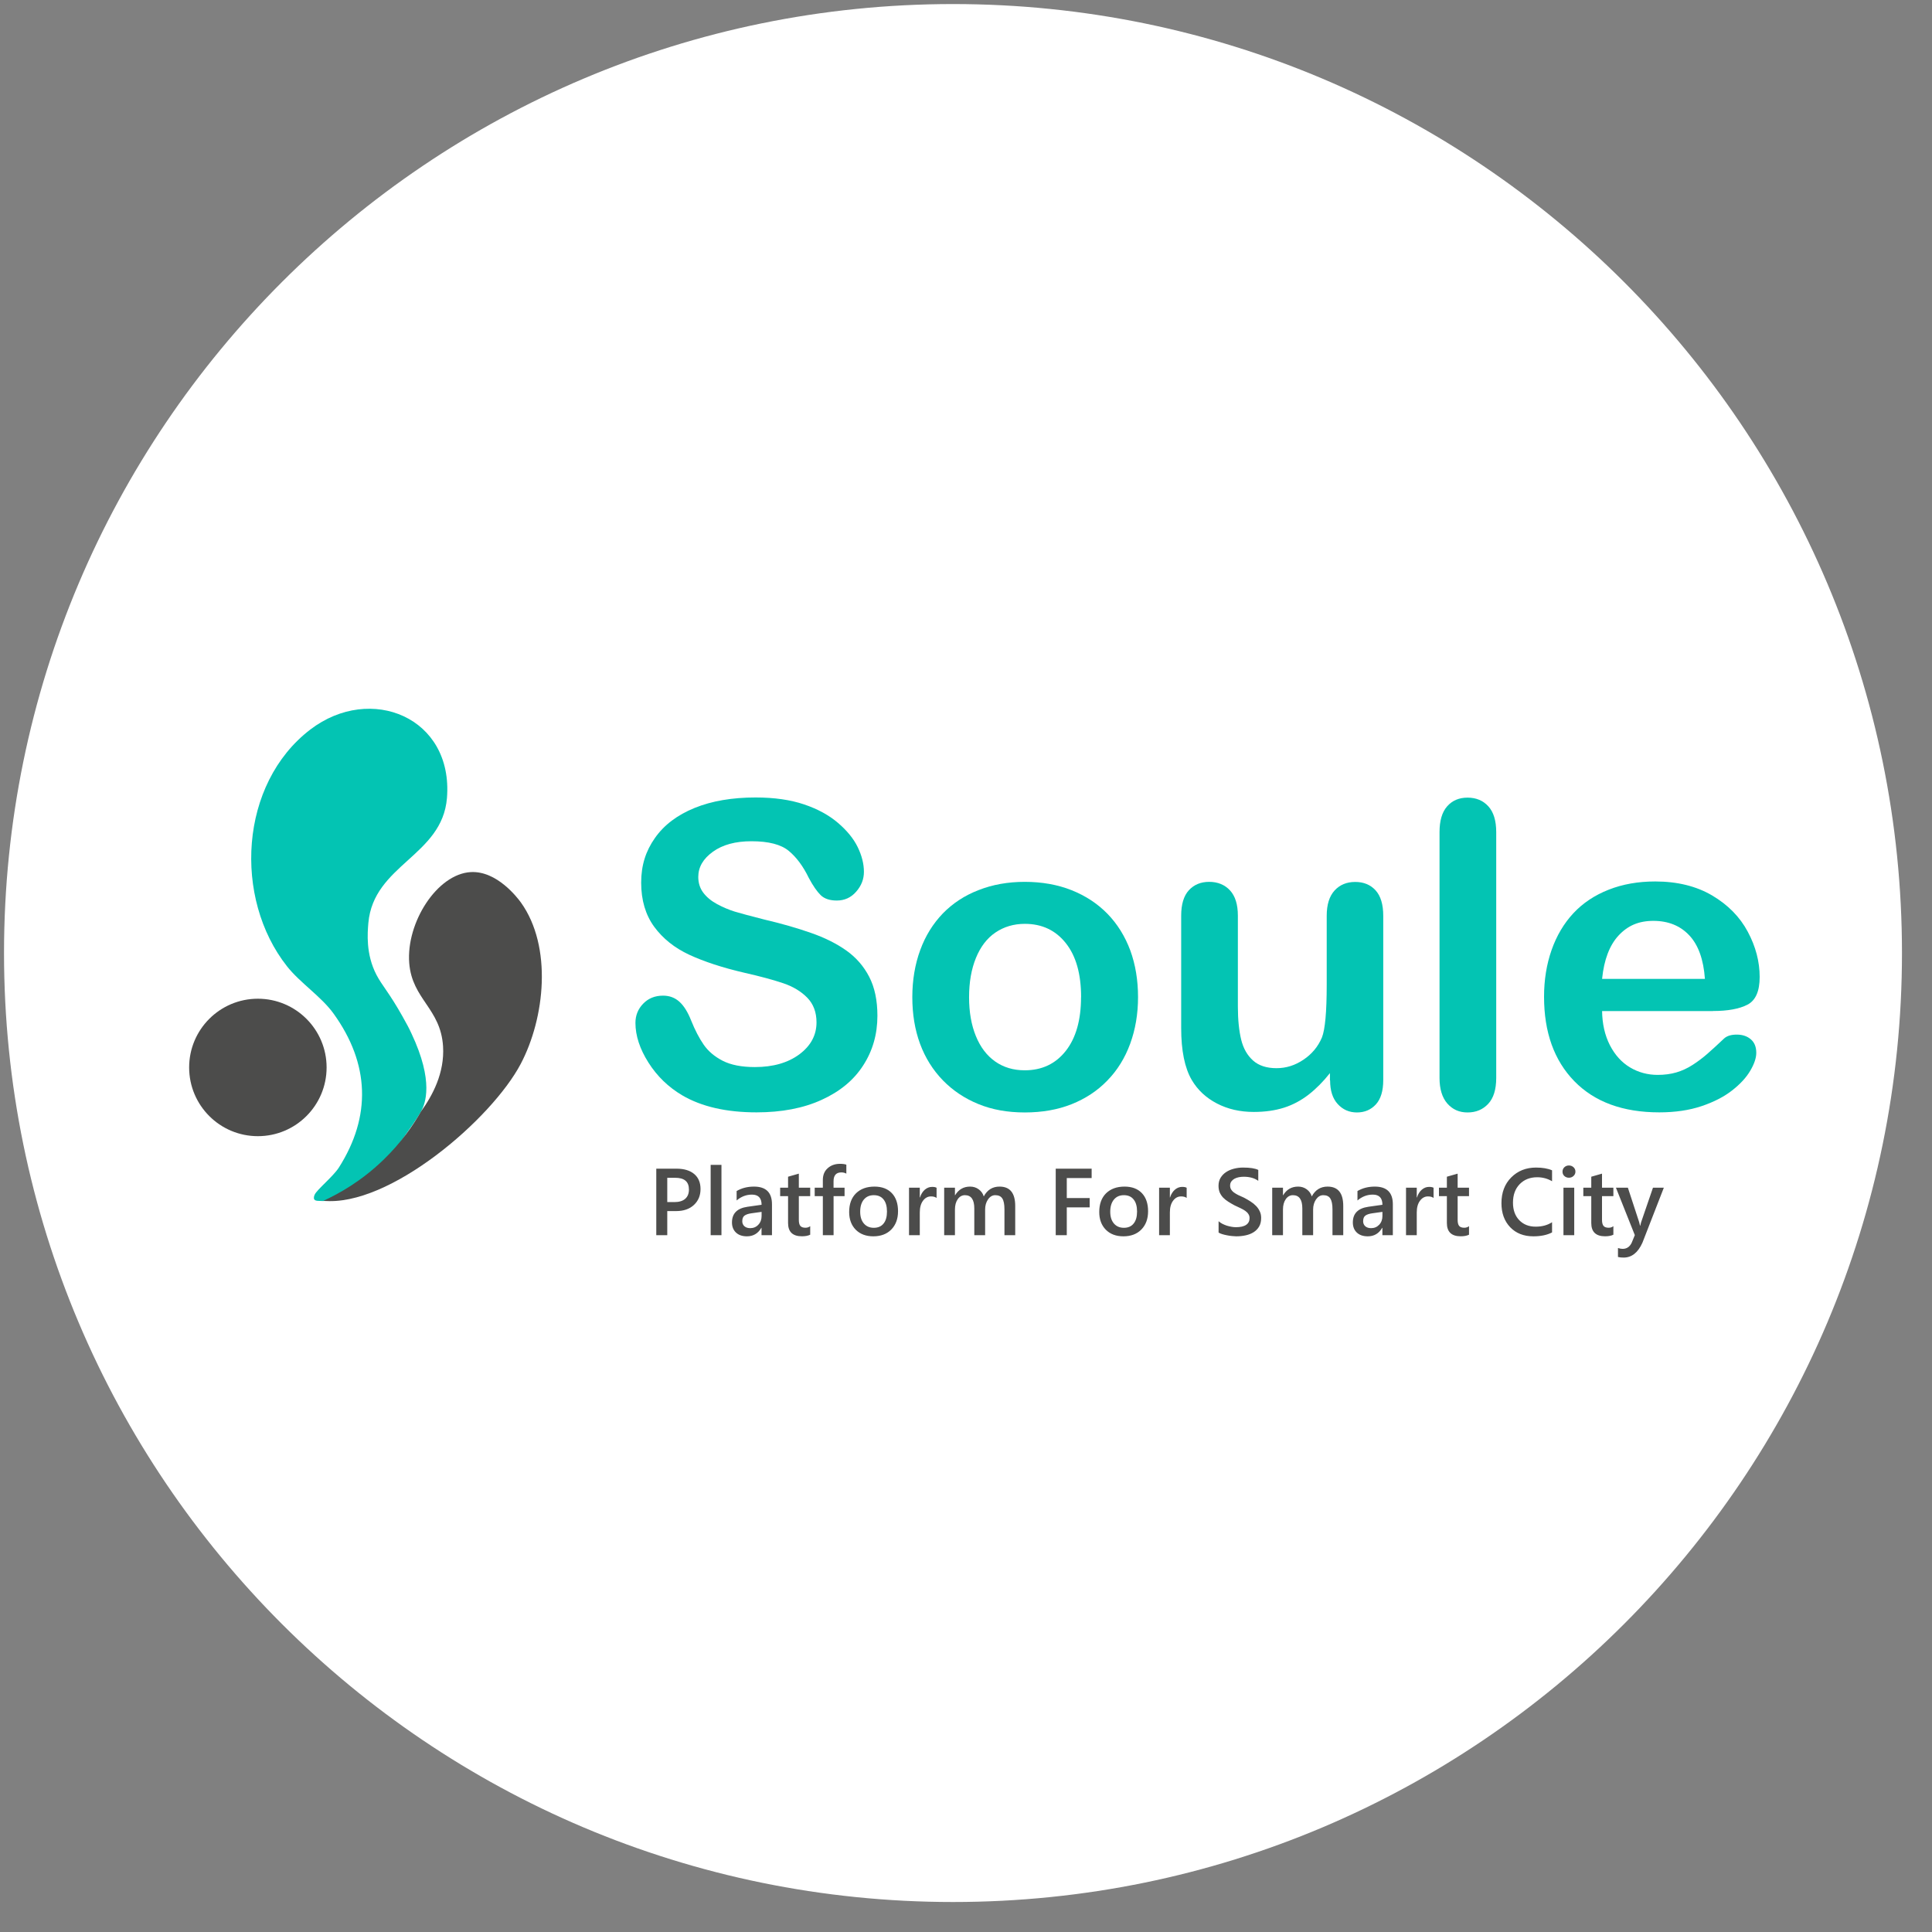
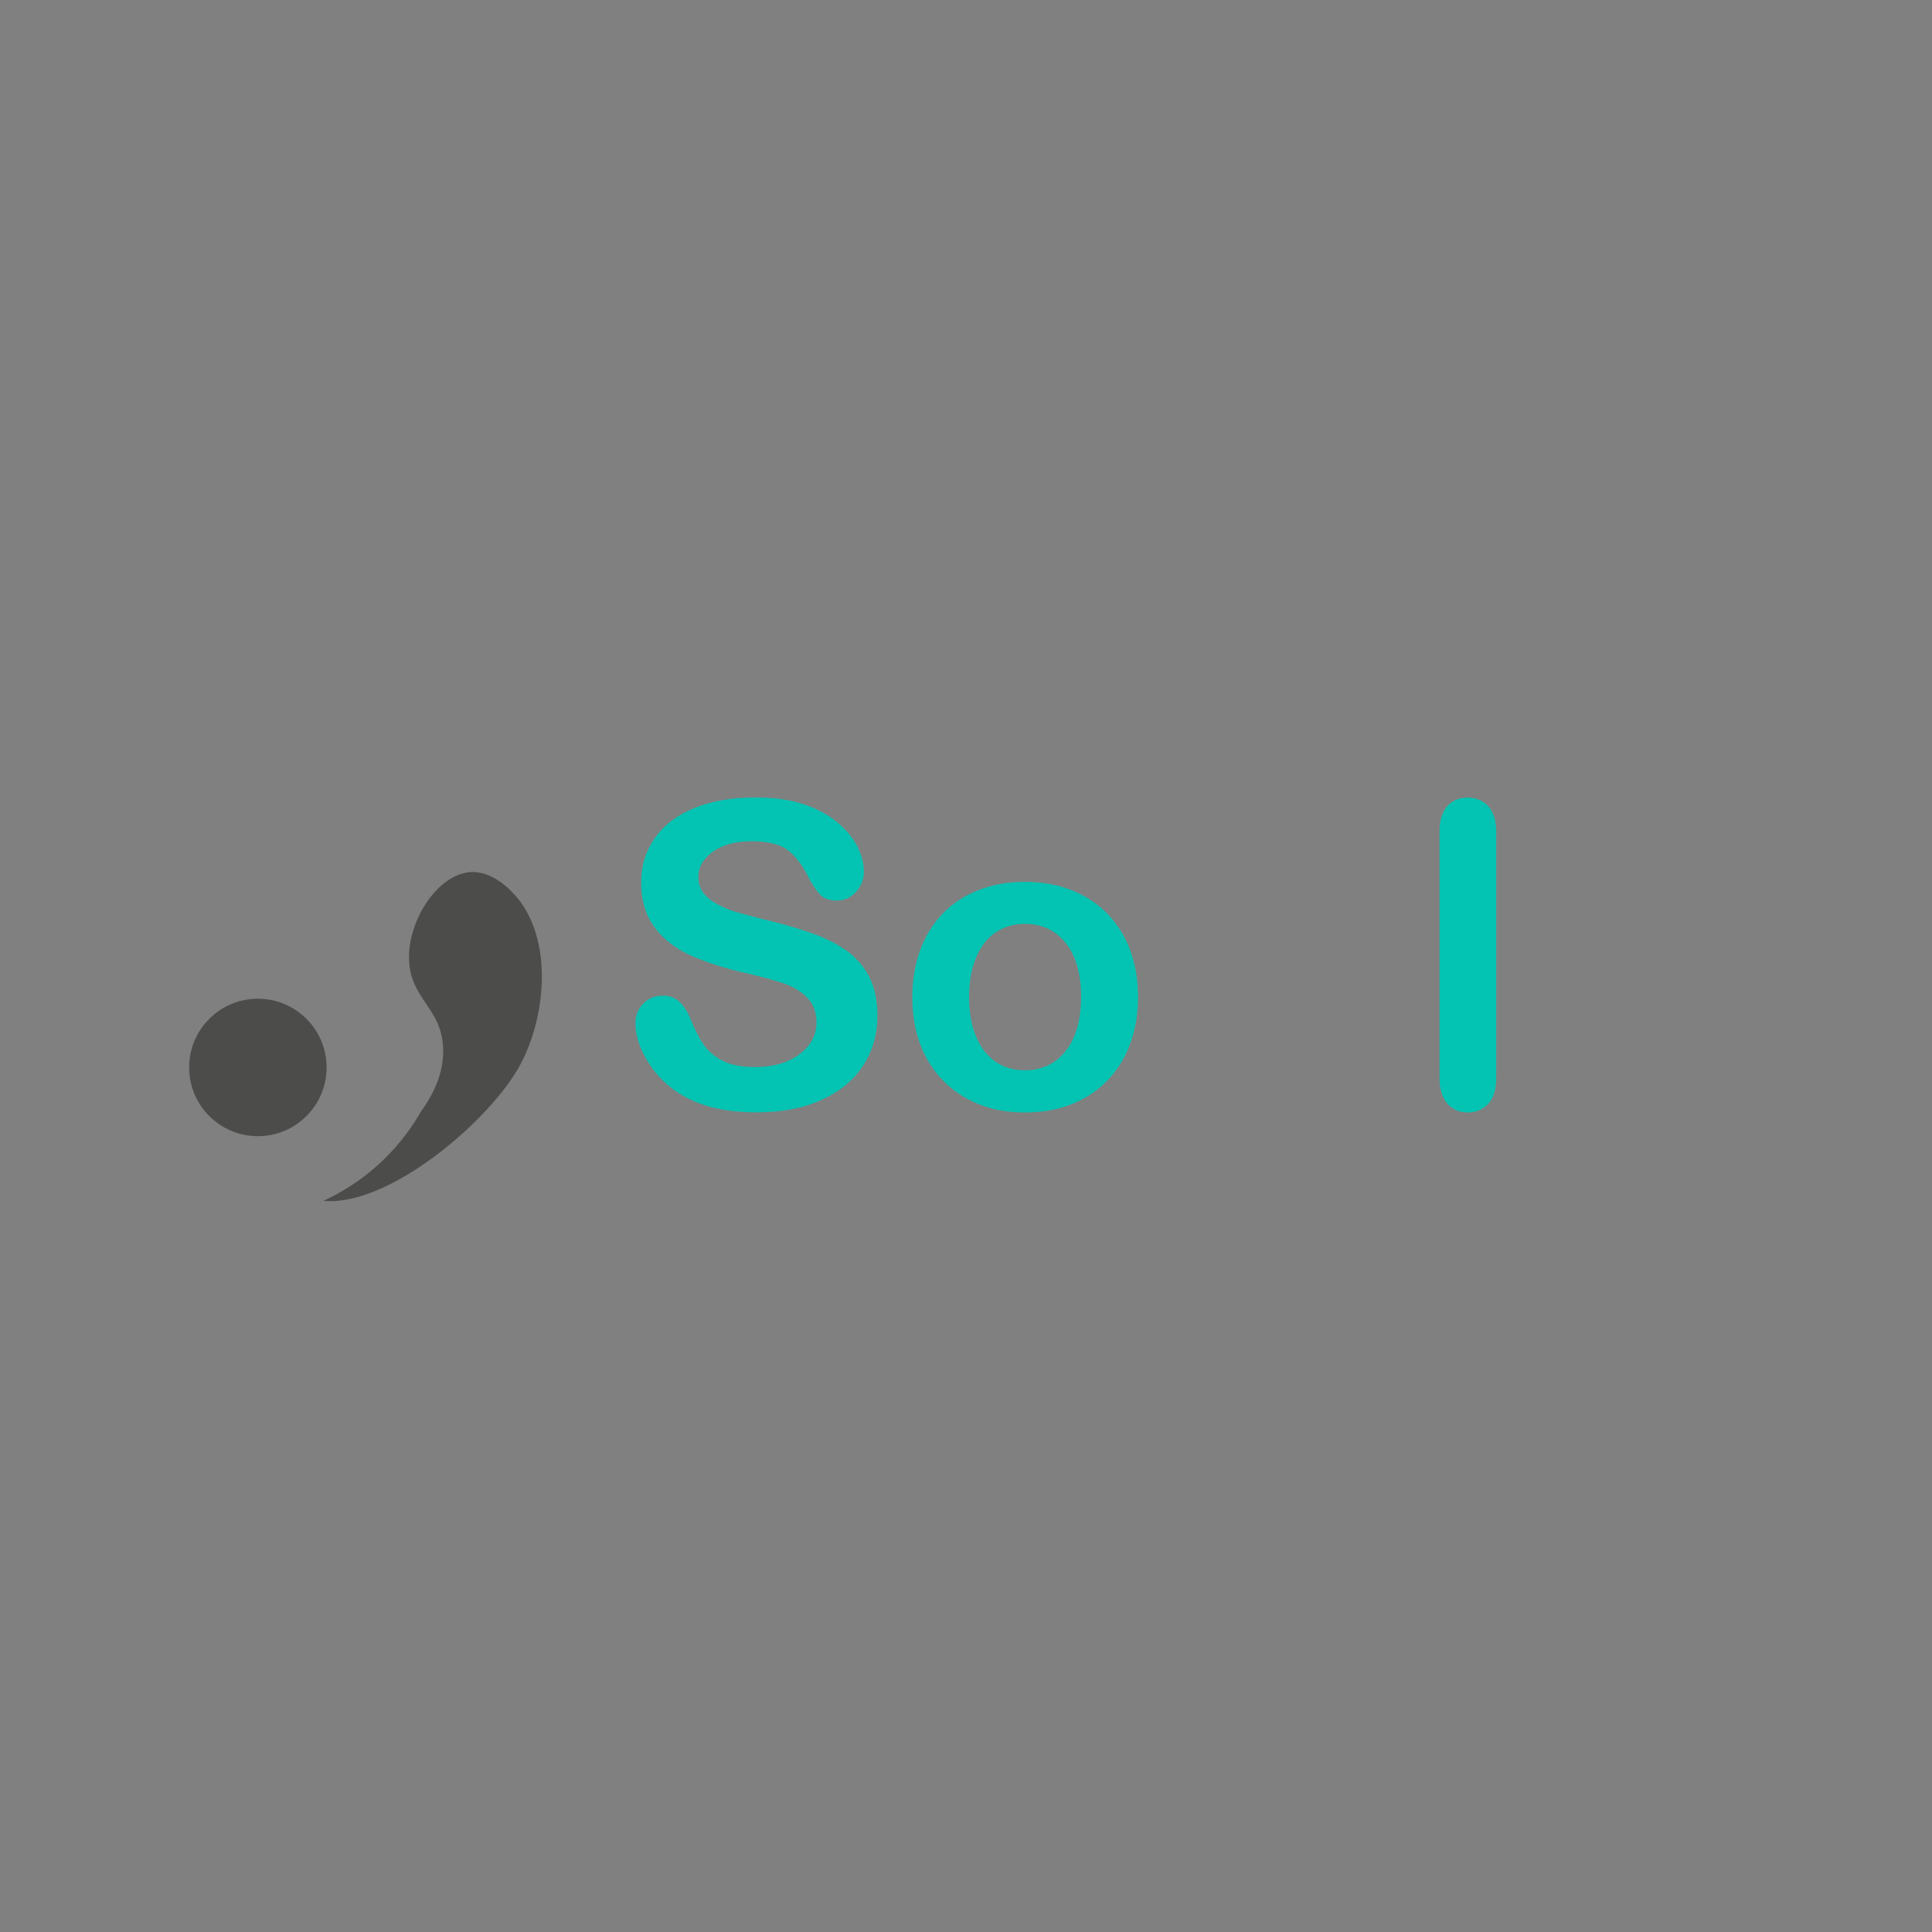
<svg xmlns="http://www.w3.org/2000/svg" width="61" height="61" viewBox="0 0 61 61" fill="none">
  <rect x="0" y="0" width="61" height="61" fill="#808080" stroke="none" />
  <g clip-path="url(#clip0_34_969)">
-     <path d="M30.09 60.053C46.638 60.053 60.052 46.638 60.052 30.09C60.052 13.542 46.638 0.128 30.09 0.128C13.542 0.128 0.127 13.542 0.127 30.09C0.127 46.638 13.542 60.053 30.09 60.053Z" fill="white" />
-     <path d="M13.298 35.088C13.194 35.277 12.898 35.697 12.747 35.912C12.459 36.32 12.316 36.524 12.156 36.71C11.268 37.416 10.57 37.862 10.383 37.908C10.289 37.931 10.057 37.916 10.047 37.916C10.001 37.913 9.95 37.908 9.925 37.873C9.891 37.822 9.925 37.742 9.937 37.717C10.004 37.564 10.519 37.146 10.7 36.863C11.727 35.249 11.674 33.586 10.531 32.002C10.146 31.467 9.468 31.026 9.063 30.511C7.364 28.361 7.553 24.748 9.8 23.032C11.702 21.581 14.318 22.649 14.112 25.197C13.961 27.032 11.794 27.293 11.63 29.144C11.605 29.45 11.544 30.121 11.886 30.779C12.064 31.12 12.288 31.342 12.707 32.089C12.847 32.339 12.916 32.464 12.992 32.632C13.709 34.152 13.426 34.853 13.296 35.088H13.298Z" fill="#03C4B3" />
    <path d="M10.205 37.916C10.697 37.692 11.401 37.299 12.095 36.631C12.671 36.077 13.053 35.514 13.296 35.088C13.655 34.591 14.04 33.877 13.989 33.04C13.915 31.839 13.013 31.554 12.921 30.411C12.819 29.134 13.798 27.594 14.864 27.535C15.69 27.489 16.34 28.348 16.448 28.496C17.445 29.891 17.205 32.14 16.442 33.589C15.524 35.335 12.286 38.12 10.205 37.913V37.916Z" fill="#4C4C4B" />
    <path d="M8.142 35.873C9.34 35.873 10.312 34.902 10.312 33.703C10.312 32.505 9.34 31.533 8.142 31.533C6.943 31.533 5.972 32.505 5.972 33.703C5.972 34.902 6.943 35.873 8.142 35.873Z" fill="#4C4C4B" />
    <path d="M27.703 32.074C27.703 32.655 27.553 33.178 27.254 33.639C26.956 34.104 26.517 34.466 25.938 34.728C25.362 34.991 24.676 35.121 23.886 35.121C22.937 35.121 22.154 34.943 21.54 34.583C21.104 34.325 20.747 33.981 20.474 33.55C20.201 33.119 20.063 32.701 20.063 32.296C20.063 32.059 20.145 31.857 20.308 31.689C20.471 31.52 20.68 31.436 20.935 31.436C21.142 31.436 21.315 31.503 21.456 31.633C21.598 31.763 21.718 31.959 21.82 32.217C21.943 32.523 22.075 32.778 22.218 32.984C22.361 33.191 22.56 33.359 22.817 33.492C23.075 33.624 23.414 33.691 23.835 33.691C24.411 33.691 24.88 33.555 25.24 33.288C25.599 33.02 25.78 32.683 25.78 32.28C25.78 31.962 25.683 31.702 25.49 31.503C25.296 31.304 25.043 31.151 24.735 31.046C24.426 30.942 24.016 30.829 23.498 30.712C22.807 30.552 22.228 30.36 21.764 30.146C21.297 29.929 20.93 29.634 20.655 29.261C20.382 28.886 20.244 28.422 20.244 27.869C20.244 27.316 20.39 26.869 20.678 26.459C20.966 26.048 21.384 25.732 21.93 25.51C22.476 25.288 23.118 25.179 23.858 25.179C24.447 25.179 24.959 25.253 25.388 25.398C25.819 25.543 26.176 25.74 26.459 25.982C26.742 26.224 26.951 26.479 27.081 26.747C27.211 27.015 27.277 27.275 27.277 27.527C27.277 27.759 27.196 27.968 27.032 28.154C26.869 28.341 26.665 28.433 26.42 28.433C26.198 28.433 26.028 28.376 25.913 28.264C25.798 28.152 25.671 27.971 25.535 27.716C25.36 27.354 25.151 27.071 24.906 26.867C24.661 26.663 24.268 26.561 23.725 26.561C23.223 26.561 22.817 26.67 22.509 26.892C22.2 27.114 22.047 27.379 22.047 27.688C22.047 27.879 22.101 28.047 22.205 28.185C22.31 28.325 22.455 28.445 22.639 28.545C22.822 28.644 23.009 28.723 23.197 28.782C23.386 28.838 23.694 28.922 24.128 29.032C24.671 29.159 25.161 29.299 25.599 29.453C26.038 29.605 26.413 29.792 26.721 30.011C27.03 30.23 27.27 30.506 27.443 30.84C27.616 31.174 27.703 31.584 27.703 32.069V32.074Z" fill="#03C4B3" />
    <path d="M35.932 31.482C35.932 32.015 35.848 32.507 35.682 32.959C35.516 33.41 35.277 33.795 34.96 34.119C34.647 34.443 34.269 34.69 33.833 34.864C33.397 35.037 32.905 35.124 32.357 35.124C31.809 35.124 31.327 35.037 30.896 34.861C30.462 34.685 30.087 34.435 29.771 34.111C29.455 33.785 29.213 33.4 29.049 32.956C28.886 32.513 28.805 32.023 28.805 31.485C28.805 30.947 28.889 30.447 29.055 29.996C29.22 29.544 29.46 29.162 29.769 28.84C30.08 28.522 30.454 28.274 30.896 28.104C31.337 27.93 31.824 27.843 32.357 27.843C32.89 27.843 33.39 27.93 33.833 28.106C34.274 28.282 34.652 28.529 34.968 28.853C35.282 29.177 35.521 29.562 35.687 30.008C35.85 30.455 35.932 30.947 35.932 31.485V31.482ZM34.134 31.482C34.134 30.753 33.974 30.184 33.652 29.779C33.331 29.373 32.9 29.169 32.357 29.169C32.008 29.169 31.699 29.261 31.431 29.442C31.163 29.623 30.959 29.891 30.814 30.245C30.669 30.6 30.597 31.013 30.597 31.485C30.597 31.957 30.669 32.362 30.811 32.711C30.954 33.061 31.156 33.328 31.421 33.515C31.686 33.701 31.997 33.793 32.354 33.793C32.897 33.793 33.328 33.589 33.65 33.181C33.971 32.773 34.132 32.206 34.132 31.485L34.134 31.482Z" fill="#03C4B3" />
-     <path d="M41.991 34.111V33.882C41.777 34.152 41.552 34.379 41.315 34.563C41.078 34.746 40.82 34.884 40.542 34.973C40.262 35.062 39.943 35.108 39.586 35.108C39.153 35.108 38.765 35.019 38.423 34.841C38.079 34.662 37.814 34.415 37.628 34.099C37.406 33.719 37.294 33.173 37.294 32.459V28.912C37.294 28.552 37.375 28.285 37.536 28.109C37.697 27.933 37.911 27.843 38.179 27.843C38.446 27.843 38.668 27.933 38.834 28.111C39 28.29 39.084 28.557 39.084 28.912V31.778C39.084 32.194 39.12 32.543 39.188 32.824C39.257 33.107 39.385 33.326 39.566 33.487C39.747 33.647 39.994 33.726 40.303 33.726C40.611 33.726 40.889 33.637 41.154 33.459C41.422 33.28 41.616 33.045 41.738 32.757C41.838 32.505 41.889 31.949 41.889 31.092V28.914C41.889 28.56 41.973 28.295 42.139 28.114C42.304 27.935 42.521 27.846 42.789 27.846C43.057 27.846 43.271 27.935 43.432 28.111C43.592 28.287 43.674 28.555 43.674 28.914V34.101C43.674 34.443 43.597 34.698 43.442 34.869C43.286 35.039 43.087 35.124 42.843 35.124C42.598 35.124 42.396 35.034 42.236 34.858C42.075 34.682 41.996 34.433 41.996 34.114L41.991 34.111Z" fill="#03C4B3" />
    <path d="M45.451 34.035V26.273C45.451 25.913 45.53 25.643 45.691 25.459C45.852 25.276 46.066 25.184 46.336 25.184C46.606 25.184 46.826 25.276 46.991 25.457C47.157 25.638 47.241 25.91 47.241 26.273V34.035C47.241 34.397 47.157 34.67 46.989 34.851C46.821 35.032 46.604 35.124 46.336 35.124C46.068 35.124 45.862 35.029 45.696 34.841C45.533 34.652 45.451 34.384 45.451 34.035Z" fill="#03C4B3" />
-     <path d="M54.085 31.923H50.584C50.589 32.329 50.671 32.688 50.829 32.999C50.99 33.311 51.201 33.543 51.464 33.701C51.729 33.859 52.02 33.938 52.339 33.938C52.553 33.938 52.749 33.912 52.925 33.861C53.101 33.81 53.274 33.731 53.44 33.624C53.606 33.517 53.759 33.402 53.899 33.28C54.039 33.158 54.221 32.992 54.442 32.783C54.534 32.704 54.664 32.666 54.835 32.666C55.019 32.666 55.166 32.717 55.281 32.816C55.396 32.915 55.452 33.058 55.452 33.242C55.452 33.402 55.388 33.594 55.261 33.808C55.133 34.025 54.942 34.231 54.687 34.43C54.432 34.629 54.111 34.795 53.723 34.925C53.336 35.055 52.892 35.121 52.39 35.121C51.239 35.121 50.347 34.792 49.707 34.137C49.069 33.481 48.751 32.592 48.751 31.47C48.751 30.942 48.83 30.45 48.988 29.998C49.146 29.547 49.376 29.157 49.676 28.835C49.977 28.512 50.35 28.264 50.791 28.091C51.232 27.917 51.721 27.831 52.26 27.831C52.958 27.831 53.56 27.979 54.06 28.274C54.56 28.57 54.934 28.95 55.184 29.419C55.434 29.886 55.559 30.363 55.559 30.847C55.559 31.299 55.429 31.589 55.172 31.722C54.914 31.855 54.552 31.921 54.083 31.921L54.085 31.923ZM50.584 30.906H53.83C53.787 30.294 53.621 29.835 53.336 29.532C53.05 29.228 52.673 29.075 52.203 29.075C51.734 29.075 51.392 29.228 51.104 29.537C50.819 29.845 50.645 30.302 50.584 30.903V30.906Z" fill="#03C4B3" />
-     <path d="M21.068 38.238V39H20.721V36.899H21.358C21.599 36.899 21.786 36.956 21.919 37.068C22.052 37.18 22.118 37.338 22.118 37.542C22.118 37.747 22.049 37.914 21.91 38.044C21.771 38.173 21.584 38.238 21.348 38.238H21.068ZM21.068 37.187V37.954H21.294C21.443 37.954 21.557 37.919 21.635 37.85C21.713 37.781 21.752 37.683 21.752 37.557C21.752 37.31 21.608 37.187 21.321 37.187H21.068ZM22.779 39H22.438V36.779H22.779V39ZM24.374 39H24.044V38.766H24.039C23.935 38.945 23.783 39.035 23.583 39.035C23.436 39.035 23.32 38.995 23.236 38.915C23.153 38.835 23.111 38.729 23.111 38.597C23.111 38.314 23.274 38.149 23.601 38.102L24.046 38.039C24.046 37.825 23.944 37.718 23.741 37.718C23.562 37.718 23.401 37.78 23.258 37.903V37.605C23.416 37.512 23.599 37.465 23.806 37.465C24.185 37.465 24.374 37.651 24.374 38.024V39ZM24.046 38.263L23.731 38.307C23.633 38.32 23.56 38.344 23.51 38.379C23.461 38.413 23.436 38.474 23.436 38.56C23.436 38.624 23.459 38.676 23.504 38.717C23.55 38.757 23.611 38.777 23.687 38.777C23.791 38.777 23.876 38.741 23.943 38.669C24.012 38.596 24.046 38.504 24.046 38.394V38.263ZM25.581 38.984C25.515 39.017 25.427 39.034 25.319 39.034C25.028 39.034 24.882 38.894 24.882 38.615V37.767H24.632V37.5H24.882V37.153L25.222 37.056V37.5H25.581V37.767H25.222V38.517C25.222 38.605 25.238 38.669 25.27 38.707C25.303 38.745 25.356 38.764 25.432 38.764C25.489 38.764 25.539 38.748 25.581 38.714V38.984ZM26.722 37.056C26.676 37.03 26.624 37.017 26.565 37.017C26.4 37.017 26.318 37.11 26.318 37.296V37.5H26.666V37.767H26.319V39H25.98V37.767H25.723V37.5H25.98V37.257C25.98 37.099 26.031 36.974 26.135 36.883C26.238 36.791 26.368 36.746 26.523 36.746C26.607 36.746 26.673 36.755 26.722 36.773V37.056ZM27.573 39.035C27.342 39.035 27.157 38.965 27.018 38.826C26.88 38.685 26.811 38.499 26.811 38.268C26.811 38.016 26.883 37.819 27.027 37.677C27.171 37.536 27.366 37.465 27.61 37.465C27.844 37.465 28.027 37.534 28.158 37.671C28.289 37.809 28.354 38 28.354 38.244C28.354 38.483 28.283 38.675 28.142 38.82C28.001 38.963 27.811 39.035 27.573 39.035ZM27.589 37.736C27.456 37.736 27.352 37.782 27.274 37.875C27.197 37.968 27.159 38.096 27.159 38.259C27.159 38.416 27.198 38.54 27.276 38.631C27.354 38.721 27.459 38.766 27.589 38.766C27.723 38.766 27.826 38.721 27.897 38.632C27.969 38.544 28.005 38.417 28.005 38.253C28.005 38.088 27.969 37.96 27.897 37.871C27.826 37.781 27.723 37.736 27.589 37.736ZM29.571 37.824C29.53 37.791 29.471 37.775 29.394 37.775C29.294 37.775 29.209 37.821 29.142 37.912C29.075 38.002 29.041 38.126 29.041 38.282V39H28.701V37.5H29.041V37.809H29.047C29.08 37.704 29.131 37.622 29.199 37.563C29.269 37.503 29.346 37.474 29.431 37.474C29.492 37.474 29.539 37.483 29.571 37.502V37.824ZM32.054 39H31.714V38.183C31.714 38.025 31.692 37.912 31.647 37.841C31.603 37.771 31.528 37.736 31.423 37.736C31.334 37.736 31.258 37.78 31.196 37.869C31.134 37.958 31.104 38.065 31.104 38.188V39H30.762V38.155C30.762 37.876 30.664 37.736 30.466 37.736C30.375 37.736 30.299 37.778 30.239 37.862C30.181 37.946 30.151 38.055 30.151 38.188V39H29.811V37.5H30.151V37.737H30.157C30.266 37.556 30.423 37.465 30.63 37.465C30.734 37.465 30.824 37.494 30.901 37.551C30.98 37.608 31.033 37.683 31.061 37.775C31.172 37.568 31.338 37.465 31.559 37.465C31.889 37.465 32.054 37.669 32.054 38.076V39ZM34.467 37.195H33.682V37.827H34.405V38.121H33.682V39H33.333V36.899H34.467V37.195ZM35.469 39.035C35.237 39.035 35.052 38.965 34.914 38.826C34.776 38.685 34.707 38.499 34.707 38.268C34.707 38.016 34.779 37.819 34.922 37.677C35.067 37.536 35.261 37.465 35.505 37.465C35.74 37.465 35.922 37.534 36.053 37.671C36.184 37.809 36.249 38 36.249 38.244C36.249 38.483 36.179 38.675 36.037 38.82C35.897 38.963 35.707 39.035 35.469 39.035ZM35.485 37.736C35.352 37.736 35.247 37.782 35.17 37.875C35.093 37.968 35.054 38.096 35.054 38.259C35.054 38.416 35.093 38.54 35.171 38.631C35.249 38.721 35.354 38.766 35.485 38.766C35.619 38.766 35.721 38.721 35.792 38.632C35.865 38.544 35.901 38.417 35.901 38.253C35.901 38.088 35.865 37.96 35.792 37.871C35.721 37.781 35.619 37.736 35.485 37.736ZM37.467 37.824C37.426 37.791 37.367 37.775 37.29 37.775C37.189 37.775 37.105 37.821 37.038 37.912C36.97 38.002 36.937 38.126 36.937 38.282V39H36.597V37.5H36.937V37.809H36.942C36.976 37.704 37.026 37.622 37.095 37.563C37.164 37.503 37.241 37.474 37.326 37.474C37.388 37.474 37.435 37.483 37.467 37.502V37.824ZM38.475 38.916V38.558C38.507 38.587 38.545 38.613 38.589 38.637C38.634 38.66 38.681 38.68 38.731 38.697C38.781 38.712 38.831 38.725 38.88 38.733C38.93 38.742 38.976 38.747 39.018 38.747C39.165 38.747 39.273 38.722 39.345 38.673C39.417 38.624 39.453 38.554 39.453 38.461C39.453 38.411 39.441 38.368 39.416 38.332C39.393 38.295 39.36 38.261 39.317 38.231C39.274 38.201 39.223 38.172 39.165 38.145C39.107 38.116 39.045 38.087 38.978 38.057C38.907 38.019 38.841 37.98 38.779 37.941C38.718 37.902 38.664 37.859 38.618 37.812C38.573 37.764 38.538 37.71 38.511 37.651C38.486 37.591 38.473 37.522 38.473 37.441C38.473 37.343 38.495 37.257 38.539 37.185C38.584 37.112 38.643 37.052 38.715 37.005C38.788 36.957 38.871 36.922 38.964 36.899C39.057 36.876 39.151 36.864 39.248 36.864C39.468 36.864 39.628 36.889 39.728 36.939V37.283C39.609 37.197 39.456 37.154 39.269 37.154C39.217 37.154 39.165 37.159 39.113 37.169C39.062 37.179 39.017 37.195 38.976 37.217C38.935 37.24 38.903 37.269 38.877 37.304C38.852 37.339 38.839 37.381 38.839 37.431C38.839 37.478 38.849 37.519 38.869 37.553C38.888 37.587 38.916 37.618 38.954 37.647C38.992 37.675 39.038 37.703 39.091 37.73C39.146 37.756 39.209 37.785 39.28 37.816C39.353 37.855 39.422 37.895 39.487 37.937C39.552 37.978 39.609 38.025 39.658 38.076C39.708 38.127 39.747 38.183 39.775 38.246C39.805 38.307 39.819 38.377 39.819 38.456C39.819 38.563 39.798 38.653 39.755 38.726C39.712 38.799 39.654 38.859 39.581 38.905C39.508 38.951 39.425 38.984 39.33 39.004C39.235 39.025 39.135 39.035 39.03 39.035C38.995 39.035 38.951 39.032 38.899 39.026C38.849 39.022 38.796 39.014 38.743 39.003C38.689 38.993 38.638 38.981 38.59 38.966C38.542 38.952 38.504 38.935 38.475 38.916ZM42.411 39H42.071V38.183C42.071 38.025 42.048 37.912 42.003 37.841C41.959 37.771 41.885 37.736 41.779 37.736C41.69 37.736 41.615 37.78 41.552 37.869C41.491 37.958 41.46 38.065 41.46 38.188V39H41.119V38.155C41.119 37.876 41.02 37.736 40.823 37.736C40.731 37.736 40.655 37.778 40.596 37.862C40.537 37.946 40.508 38.055 40.508 38.188V39H40.168V37.5H40.508V37.737H40.514C40.622 37.556 40.78 37.465 40.987 37.465C41.09 37.465 41.181 37.494 41.258 37.551C41.336 37.608 41.389 37.683 41.417 37.775C41.529 37.568 41.695 37.465 41.916 37.465C42.246 37.465 42.411 37.669 42.411 38.076V39ZM43.977 39H43.647V38.766H43.641C43.538 38.945 43.386 39.035 43.185 39.035C43.038 39.035 42.922 38.995 42.838 38.915C42.755 38.835 42.714 38.729 42.714 38.597C42.714 38.314 42.877 38.149 43.203 38.102L43.648 38.039C43.648 37.825 43.547 37.718 43.344 37.718C43.165 37.718 43.004 37.78 42.86 37.903V37.605C43.019 37.512 43.201 37.465 43.408 37.465C43.787 37.465 43.977 37.651 43.977 38.024V39ZM43.648 38.263L43.334 38.307C43.236 38.32 43.162 38.344 43.112 38.379C43.063 38.413 43.039 38.474 43.039 38.56C43.039 38.624 43.062 38.676 43.106 38.717C43.152 38.757 43.213 38.777 43.29 38.777C43.393 38.777 43.478 38.741 43.546 38.669C43.614 38.596 43.648 38.504 43.648 38.394V38.263ZM45.263 37.824C45.222 37.791 45.163 37.775 45.085 37.775C44.985 37.775 44.901 37.821 44.834 37.912C44.766 38.002 44.732 38.126 44.732 38.282V39H44.393V37.5H44.732V37.809H44.738C44.772 37.704 44.822 37.622 44.891 37.563C44.96 37.503 45.037 37.474 45.122 37.474C45.184 37.474 45.23 37.483 45.263 37.502V37.824ZM46.382 38.984C46.315 39.017 46.228 39.034 46.12 39.034C45.829 39.034 45.683 38.894 45.683 38.615V37.767H45.433V37.5H45.683V37.153L46.023 37.056V37.5H46.382V37.767H46.023V38.517C46.023 38.605 46.039 38.669 46.071 38.707C46.103 38.745 46.157 38.764 46.232 38.764C46.29 38.764 46.34 38.748 46.382 38.714V38.984ZM49.004 38.912C48.846 38.994 48.649 39.035 48.414 39.035C48.109 39.035 47.865 38.939 47.681 38.747C47.498 38.554 47.406 38.302 47.406 37.989C47.406 37.653 47.509 37.382 47.715 37.175C47.922 36.968 48.183 36.864 48.498 36.864C48.702 36.864 48.87 36.893 49.004 36.951V37.296C48.862 37.212 48.706 37.17 48.535 37.17C48.308 37.17 48.123 37.243 47.981 37.389C47.841 37.534 47.77 37.728 47.77 37.972C47.77 38.203 47.836 38.388 47.968 38.525C48.1 38.662 48.273 38.73 48.488 38.73C48.687 38.73 48.858 38.684 49.004 38.59V38.912ZM49.536 37.185C49.48 37.185 49.432 37.167 49.392 37.131C49.353 37.095 49.334 37.049 49.334 36.993C49.334 36.938 49.353 36.891 49.392 36.854C49.432 36.817 49.48 36.798 49.536 36.798C49.593 36.798 49.642 36.817 49.682 36.854C49.722 36.891 49.742 36.938 49.742 36.993C49.742 37.046 49.722 37.091 49.682 37.129C49.642 37.166 49.593 37.185 49.536 37.185ZM49.704 39H49.364V37.5H49.704V39ZM50.94 38.984C50.874 39.017 50.787 39.034 50.678 39.034C50.387 39.034 50.242 38.894 50.242 38.615V37.767H49.991V37.5H50.242V37.153L50.581 37.056V37.5H50.94V37.767H50.581V38.517C50.581 38.605 50.598 38.669 50.63 38.707C50.662 38.745 50.716 38.764 50.791 38.764C50.849 38.764 50.898 38.748 50.94 38.714V38.984ZM52.533 37.5L51.856 39.24C51.715 39.551 51.518 39.706 51.264 39.706C51.193 39.706 51.133 39.7 51.085 39.687V39.404C51.139 39.422 51.188 39.431 51.232 39.431C51.359 39.431 51.454 39.368 51.516 39.243L51.617 38.997L51.021 37.5H51.398L51.755 38.59C51.759 38.603 51.768 38.64 51.781 38.698H51.789C51.794 38.676 51.802 38.641 51.815 38.593L52.19 37.5H52.533Z" fill="#4C4C4B" />
  </g>
  <defs>
    <clipPath id="clip0_34_969">
      <rect width="60.18" height="60.18" fill="white" />
    </clipPath>
  </defs>
</svg>